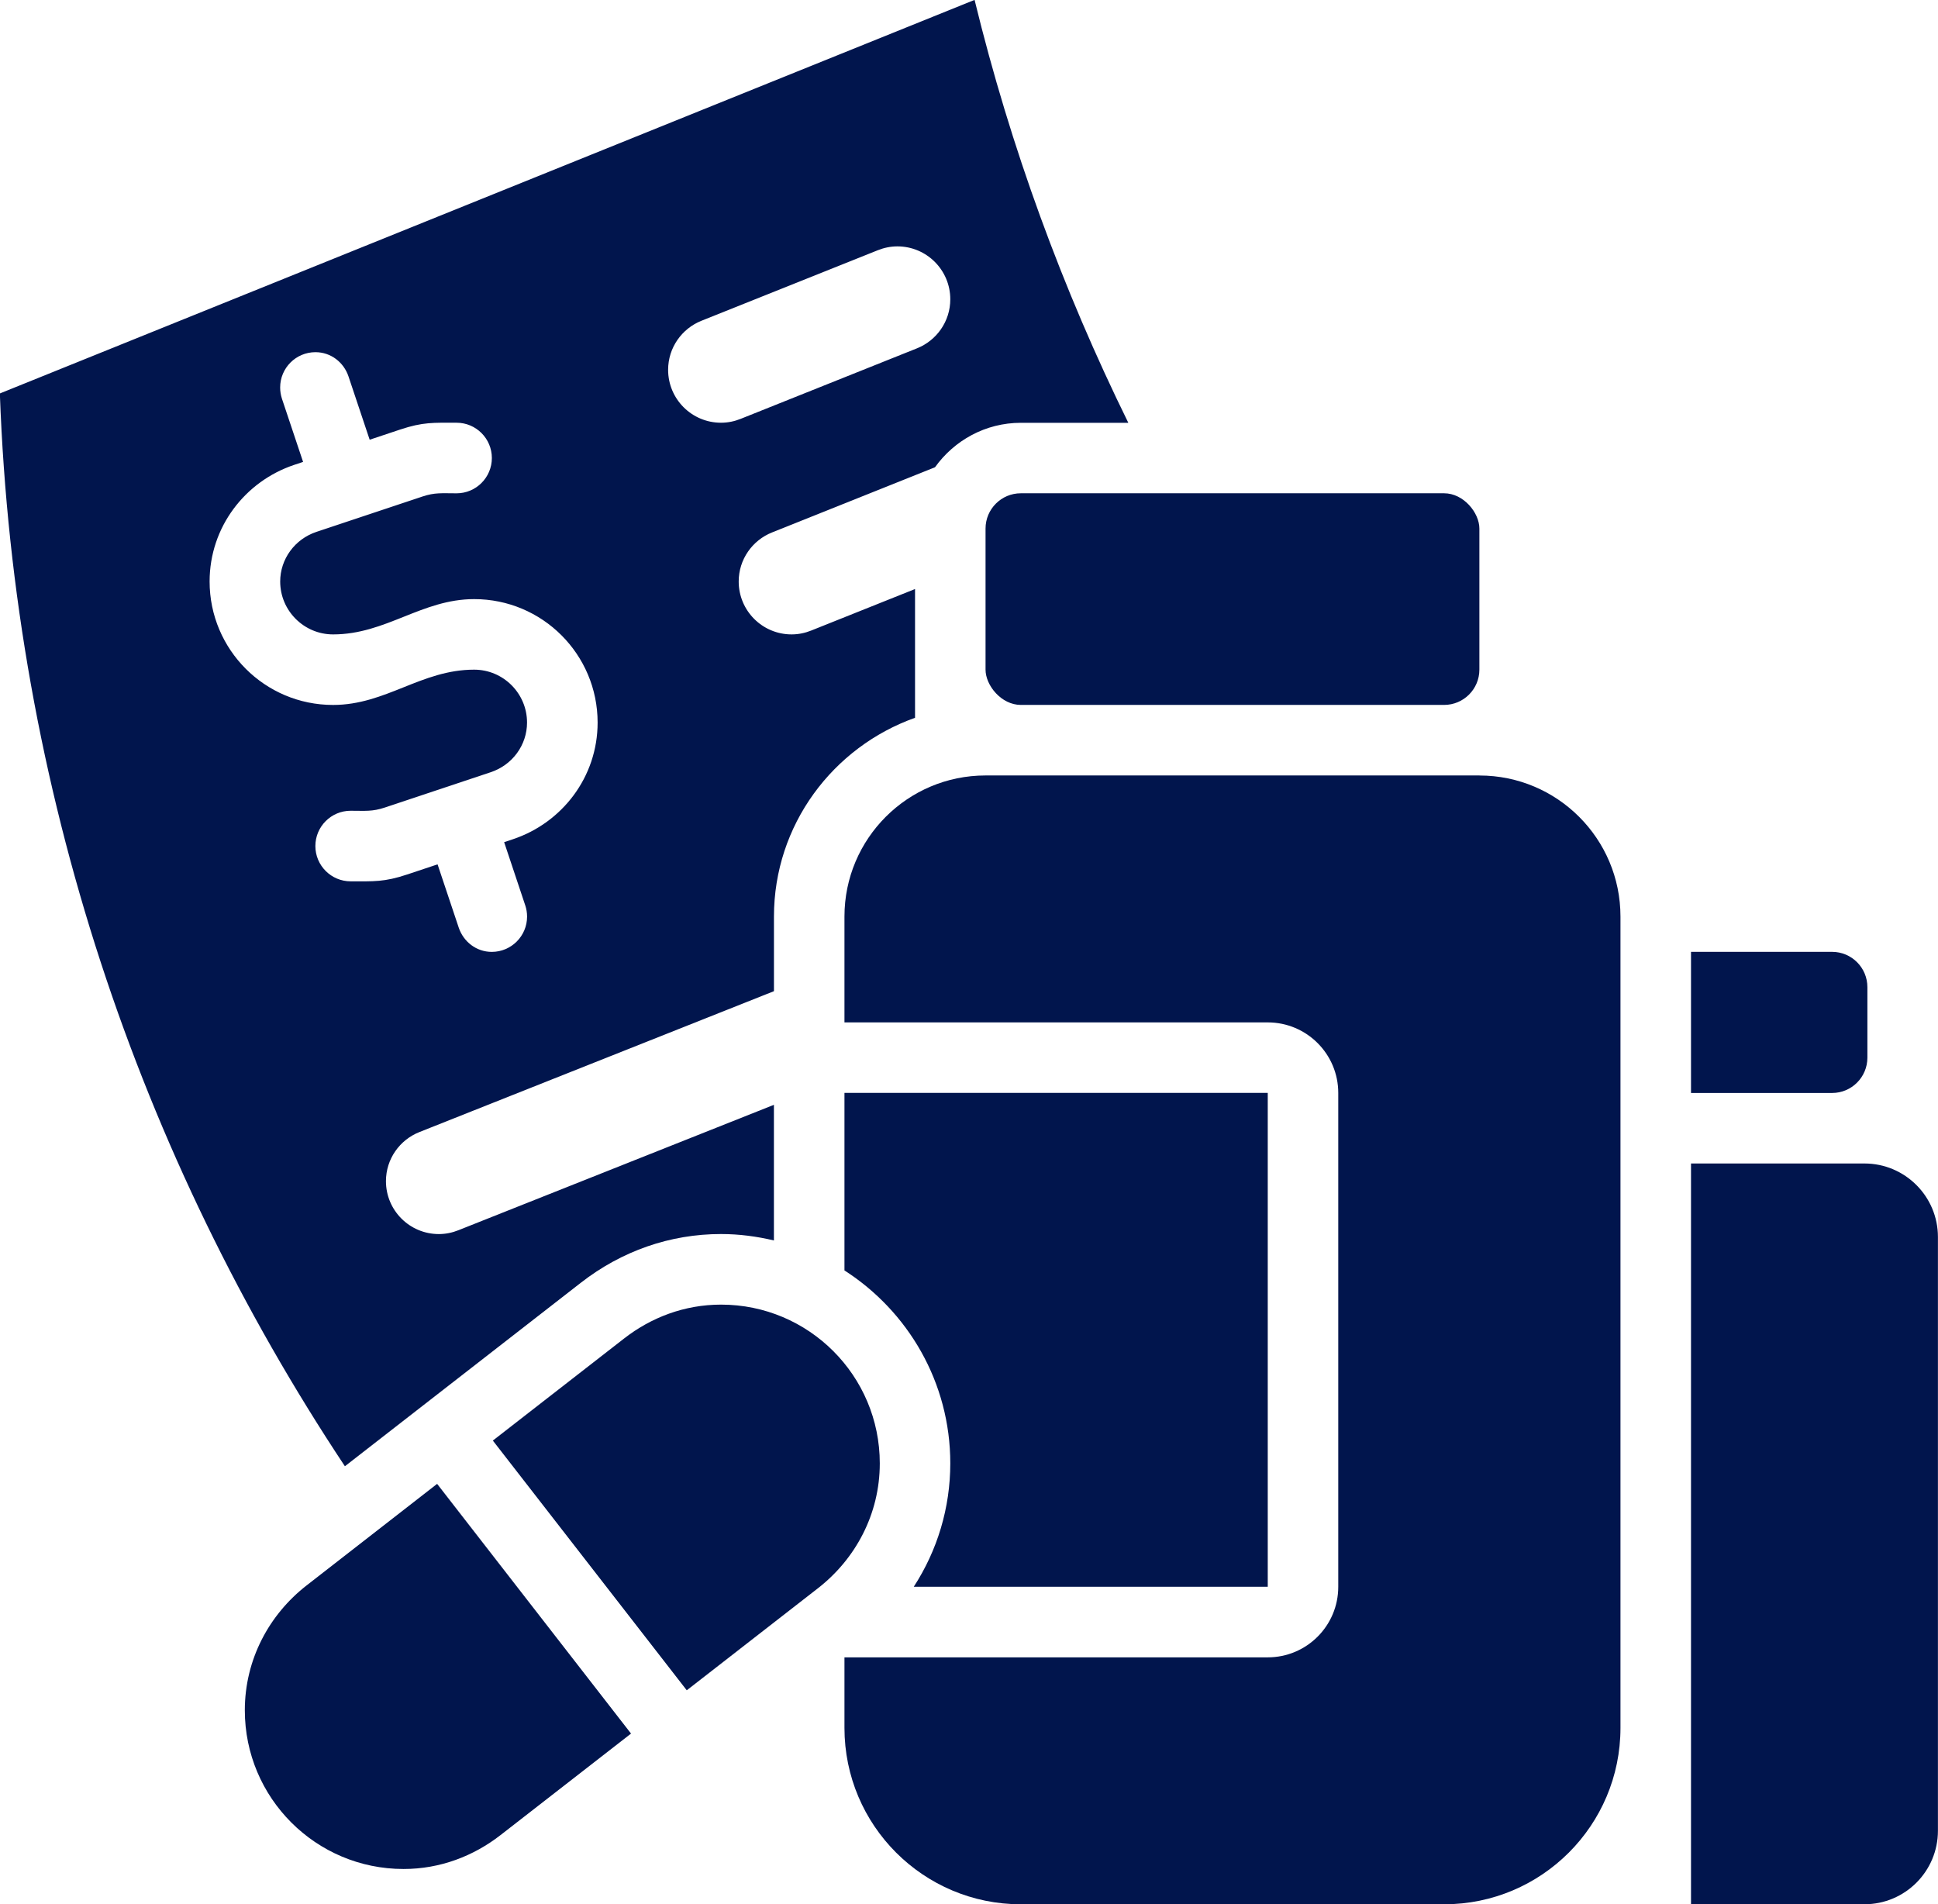
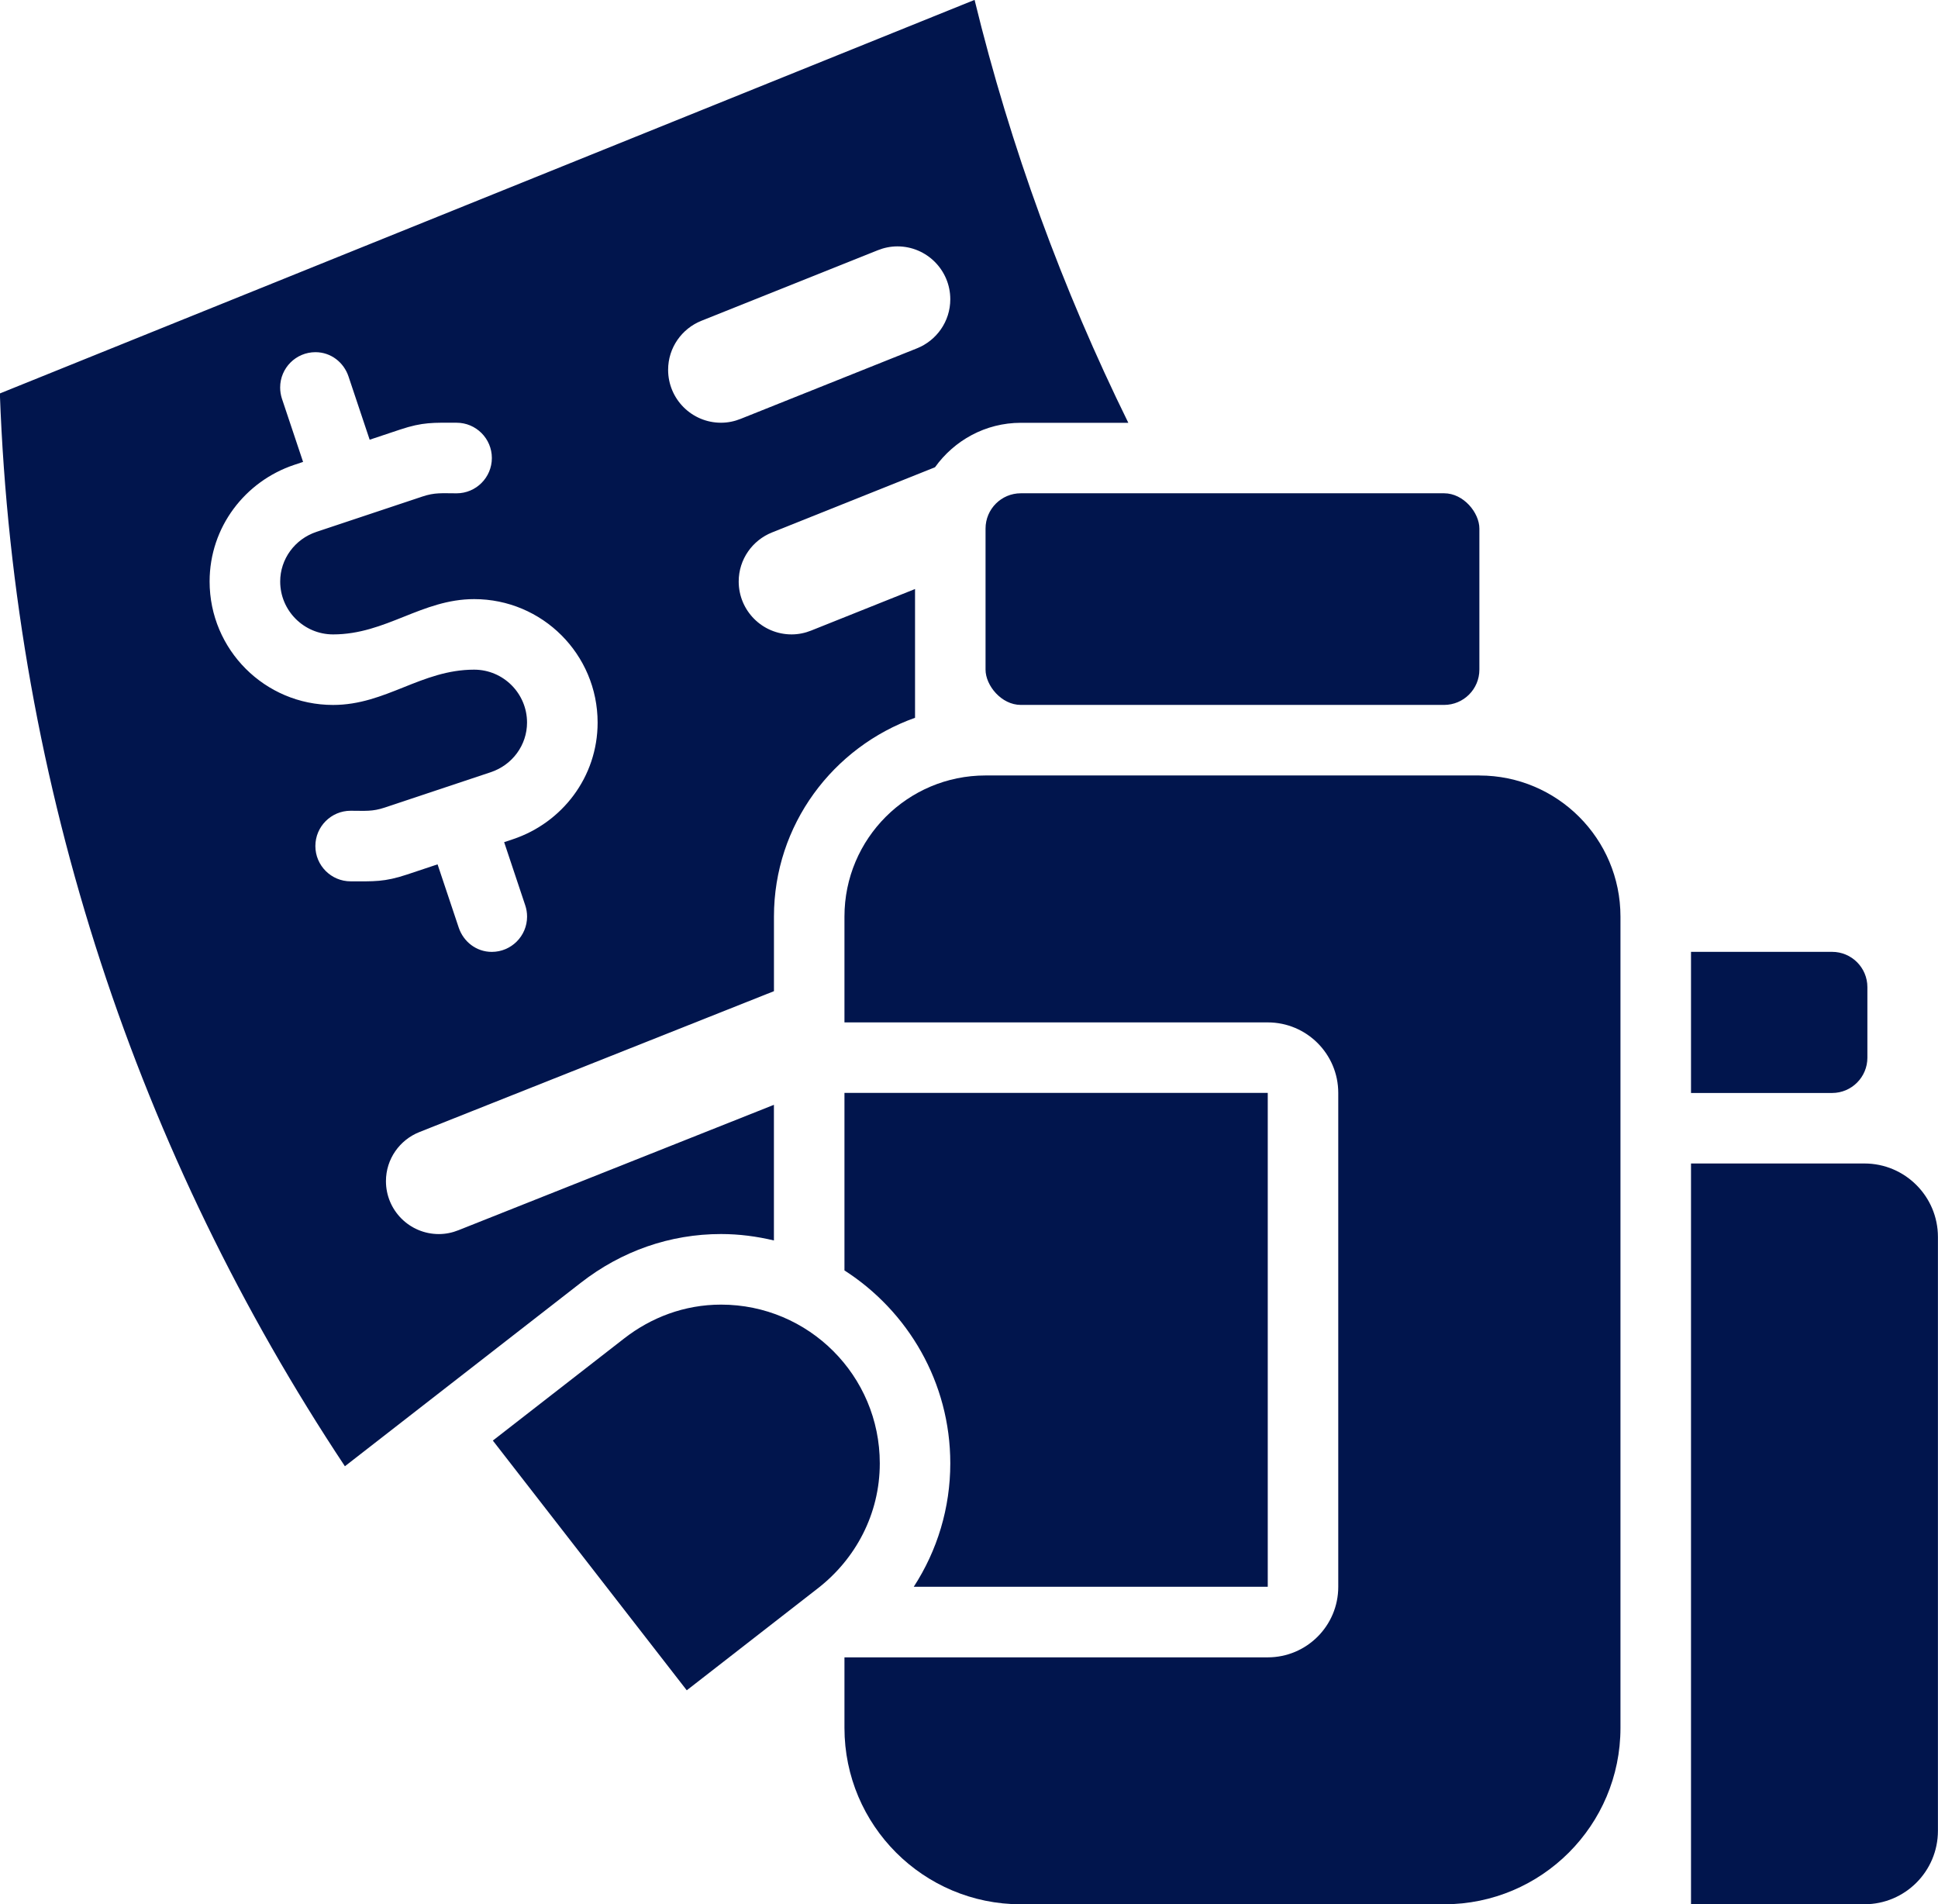
<svg xmlns="http://www.w3.org/2000/svg" fill="#01154d" height="519.1" preserveAspectRatio="xMidYMid meet" version="1" viewBox="19.8 29.0 528.3 519.1" width="528.3" zoomAndPan="magnify">
  <g id="change1_1">
    <path d="m480.77,346.15h47.28c11.06,0,20.03,8.98,20.03,20.03v161.86c0,11.06-8.98,20.03-20.03,20.03h-47.28v-201.92h0Z" />
  </g>
  <g id="change1_2">
    <path d="m480.77,288.46h38.46c5.31,0,9.62,4.31,9.62,9.62v19.23c0,5.31-4.31,9.62-9.62,9.62h-38.46v-38.46h0Z" />
  </g>
  <g id="change1_3">
    <rect height="57.69" rx="9.62" ry="9.62" width="134.62" x="288.46" y="163.46" />
  </g>
  <g id="change1_4">
    <path d="m423.08,240.38h-134.62c-21.24,0-38.46,17.22-38.46,38.46v28.85h115.38c10.62,0,19.23,8.61,19.23,19.23v134.62c0,10.62-8.61,19.23-19.23,19.23h-115.38v19.23c0,26.55,21.53,48.08,48.08,48.08h115.38c26.55,0,48.08-21.52,48.08-48.08v-221.15c0-21.24-17.22-38.46-38.46-38.46Z" />
  </g>
  <g id="change1_5">
-     <path d="m138.96,433.48l-35.58,27.68c-10.17,7.92-16.84,20.14-16.84,34.03,0,23.9,19.37,43.27,43.27,43.27,10.01,0,19.1-3.54,26.43-9.24l35.58-27.67-52.86-68.07Z" />
-   </g>
+     </g>
  <g id="change1_6">
    <path d="m216.35,384.62c-10.01,0-19.1,3.53-26.43,9.24l-35.77,27.82,52.86,68.07,35.78-27.83c10.17-7.92,16.84-20.14,16.84-34.03,0-23.9-19.37-43.27-43.27-43.27Z" />
  </g>
  <g id="change1_7">
    <path d="m250,326.92v48.38c17.32,11.12,28.85,30.51,28.85,52.58,0,12.13-3.52,23.73-9.96,33.65h96.5v-134.62h-115.38Z" />
  </g>
  <g id="change1_8">
    <path d="m144.77,364.34c-1.65.66-3.45,1.05-5.34,1.05-7.97,0-14.42-6.46-14.42-14.42,0-6.07,3.77-11.25,9.08-13.37l96.69-38.42v-20.32c0-25.04,16.11-46.24,38.46-54.2v-35.1l-28.31,11.32c-1.65.66-3.45,1.05-5.34,1.05-7.97,0-14.42-6.46-14.42-14.42,0-6.07,3.77-11.25,9.08-13.37l44.43-17.77c5.24-7.31,13.75-12.12,23.41-12.12h29.29c-17.91-36.41-32.09-74.99-41.91-115.28L19.76,136.25c3.91,107.91,38.06,208.05,94.06,292.43l64.29-50c11.16-8.7,24.39-13.3,38.24-13.3,4.97,0,9.78.65,14.42,1.75v-36.97l-86,34.18Zm66.24-247.9l48.08-19.23c1.65-.66,3.45-1.05,5.34-1.05,7.97,0,14.42,6.46,14.42,14.42,0,6.07-3.77,11.25-9.08,13.37l-48.08,19.23c-1.65.66-3.45,1.05-5.34,1.05-7.97,0-14.42-6.46-14.42-14.42,0-6.07,3.77-11.25,9.08-13.37Zm-95.62,152.8c-5.31,0-9.62-4.31-9.62-9.62s4.31-9.62,9.62-9.62c4.09,0,5.89.26,9.32-.88l28.85-9.62c5.93-1.97,9.91-7.42,9.91-13.54,0-7.95-6.47-14.42-14.42-14.42-14.42,0-24.04,9.62-38.46,9.62-18.59,0-33.65-15.07-33.65-33.65,0-14.86,9.7-27.32,23.05-31.79l2.43-.81-5.77-17.25c-.31-.96-.48-1.98-.48-3.04,0-5.31,4.31-9.62,9.62-9.62,4.24,0,7.73,2.79,9.01,6.61l5.77,17.25,8.28-2.76c6.26-2.09,9.09-1.87,15.41-1.87,5.31,0,9.62,4.31,9.62,9.62s-4.31,9.62-9.62,9.62c-4.09,0-5.89-.26-9.32.88l-28.85,9.62c-5.93,1.97-9.91,7.42-9.91,13.54,0,7.95,6.47,14.42,14.42,14.42,14.42,0,24.15-9.62,38.46-9.62,18.59,0,33.65,15.07,33.65,33.65,0,14.86-9.7,27.32-23.05,31.79l-2.43.81,5.76,17.25c.32.96.49,1.98.49,3.04,0,5.31-4.31,9.62-9.62,9.62-4.24,0-7.73-2.8-9.01-6.61l-5.77-17.25-8.28,2.76c-6.26,2.09-9.09,1.87-15.41,1.87Z" />
  </g>
</svg>